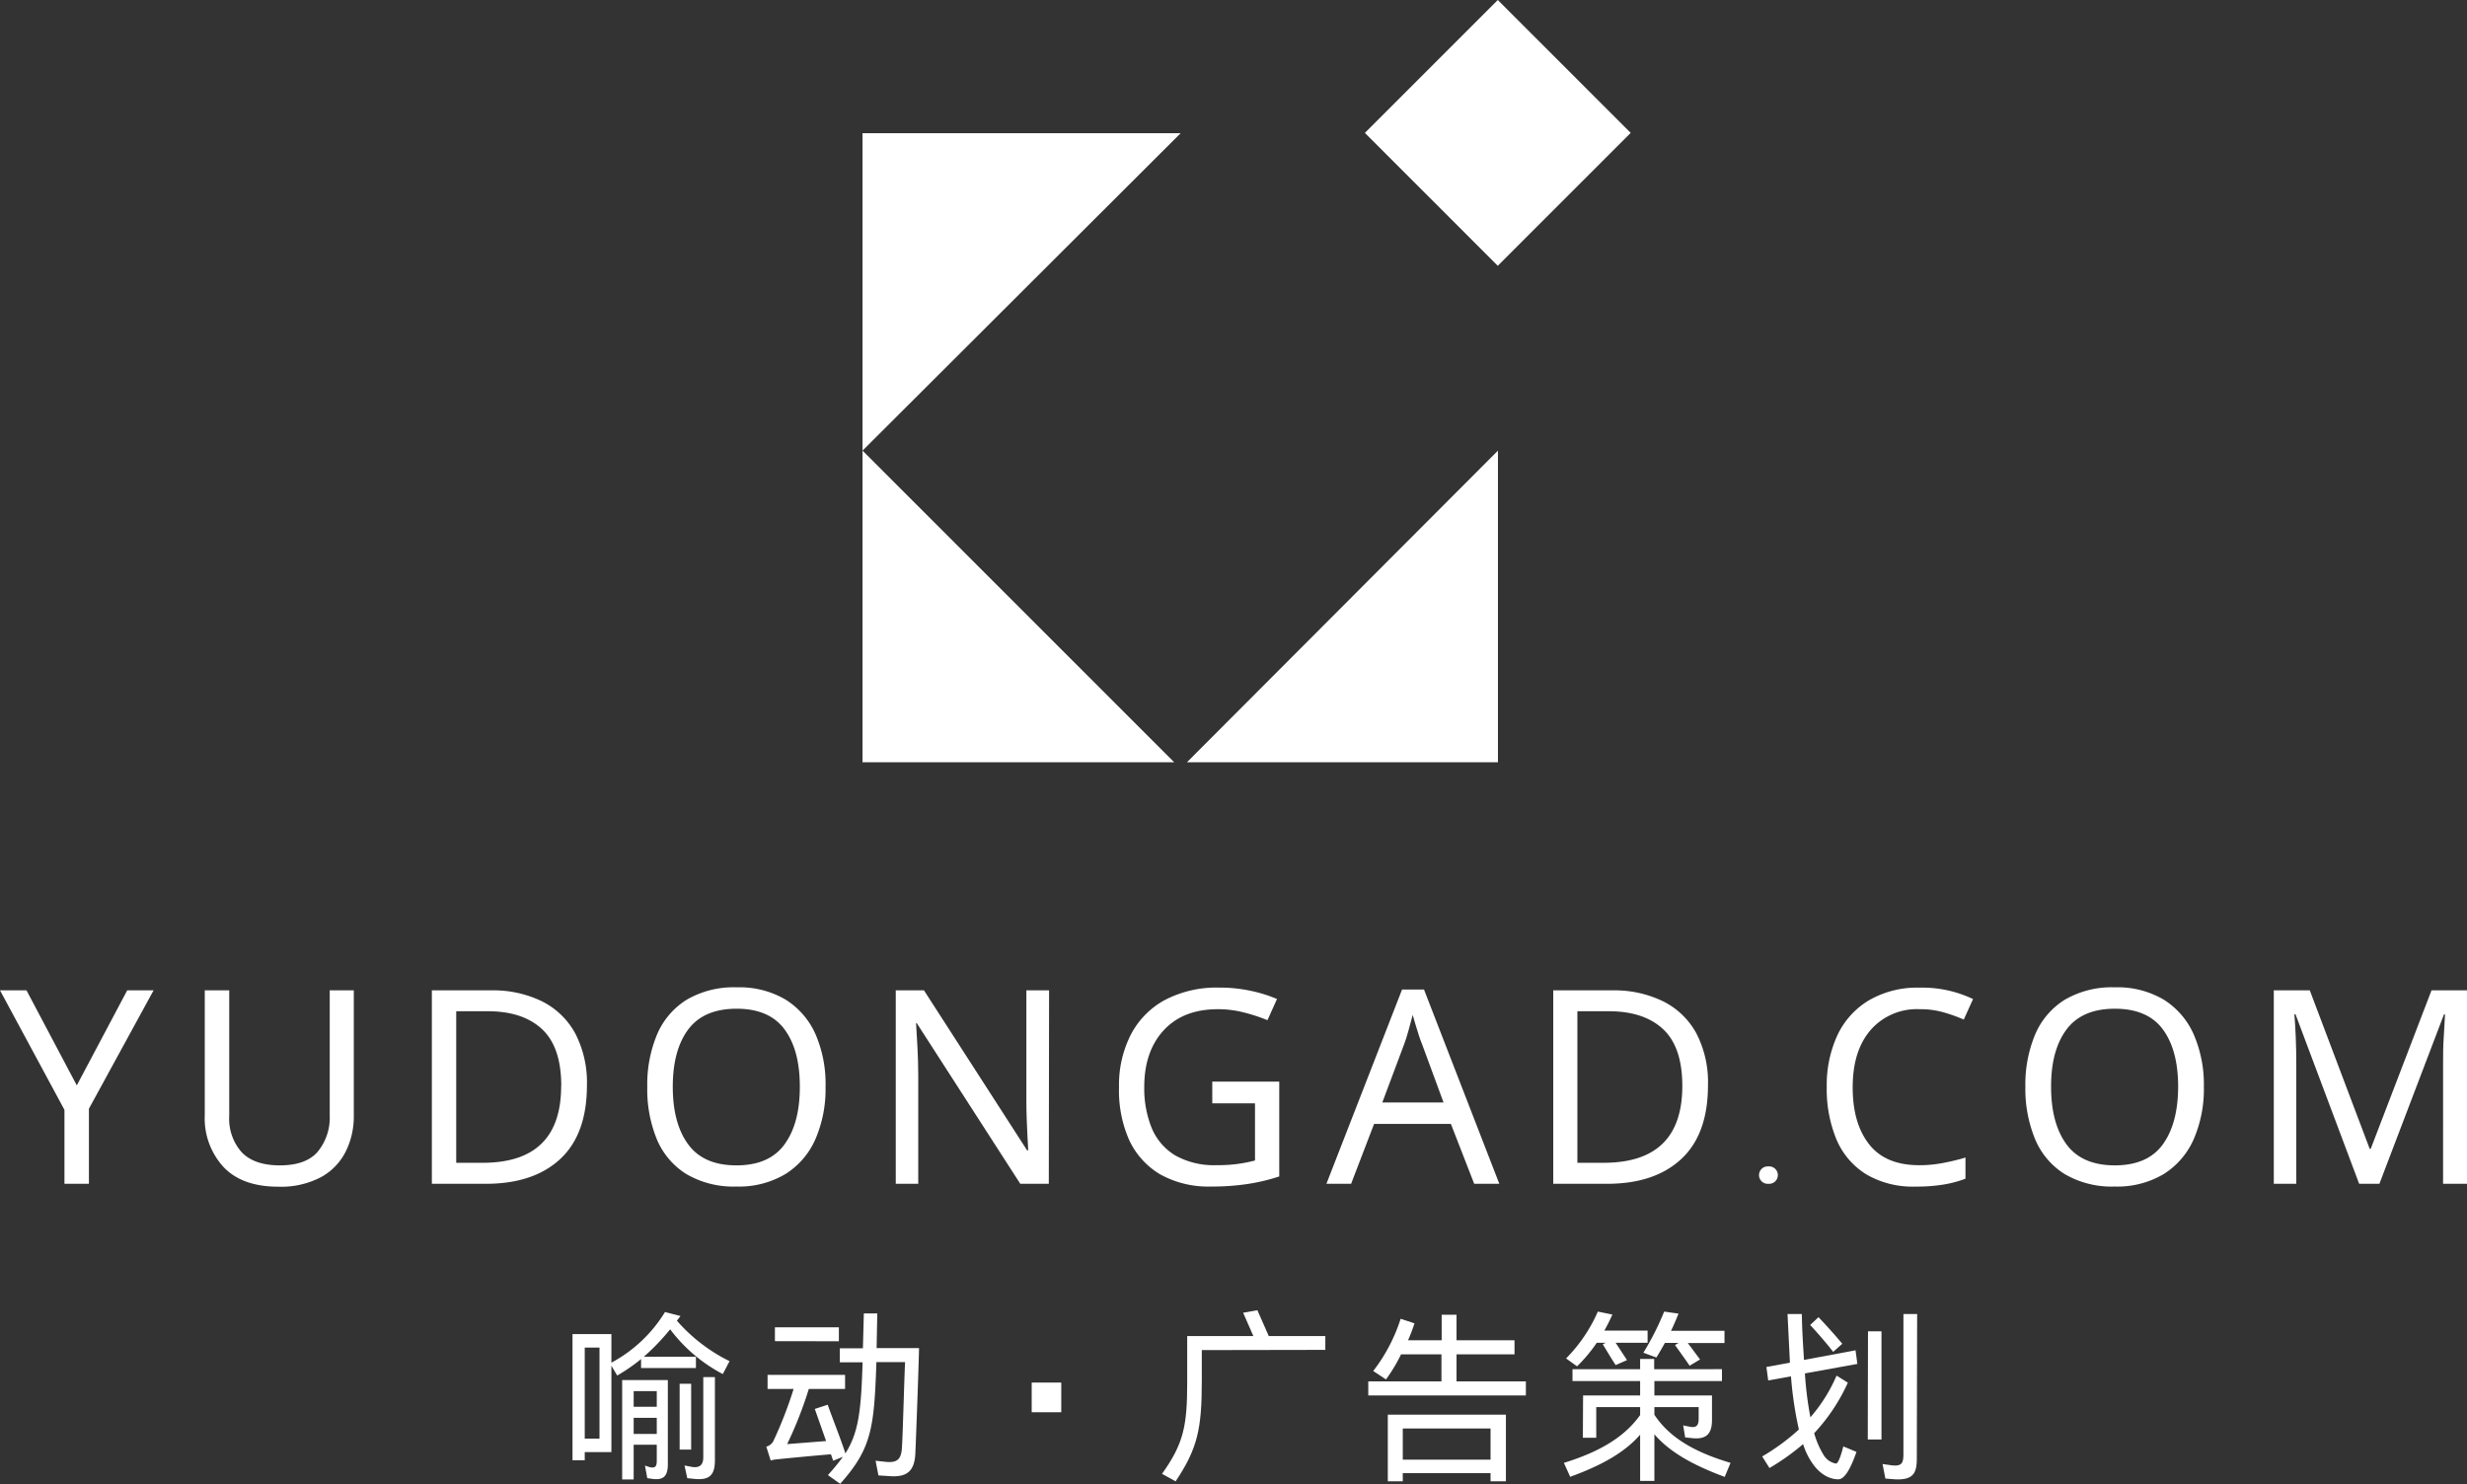
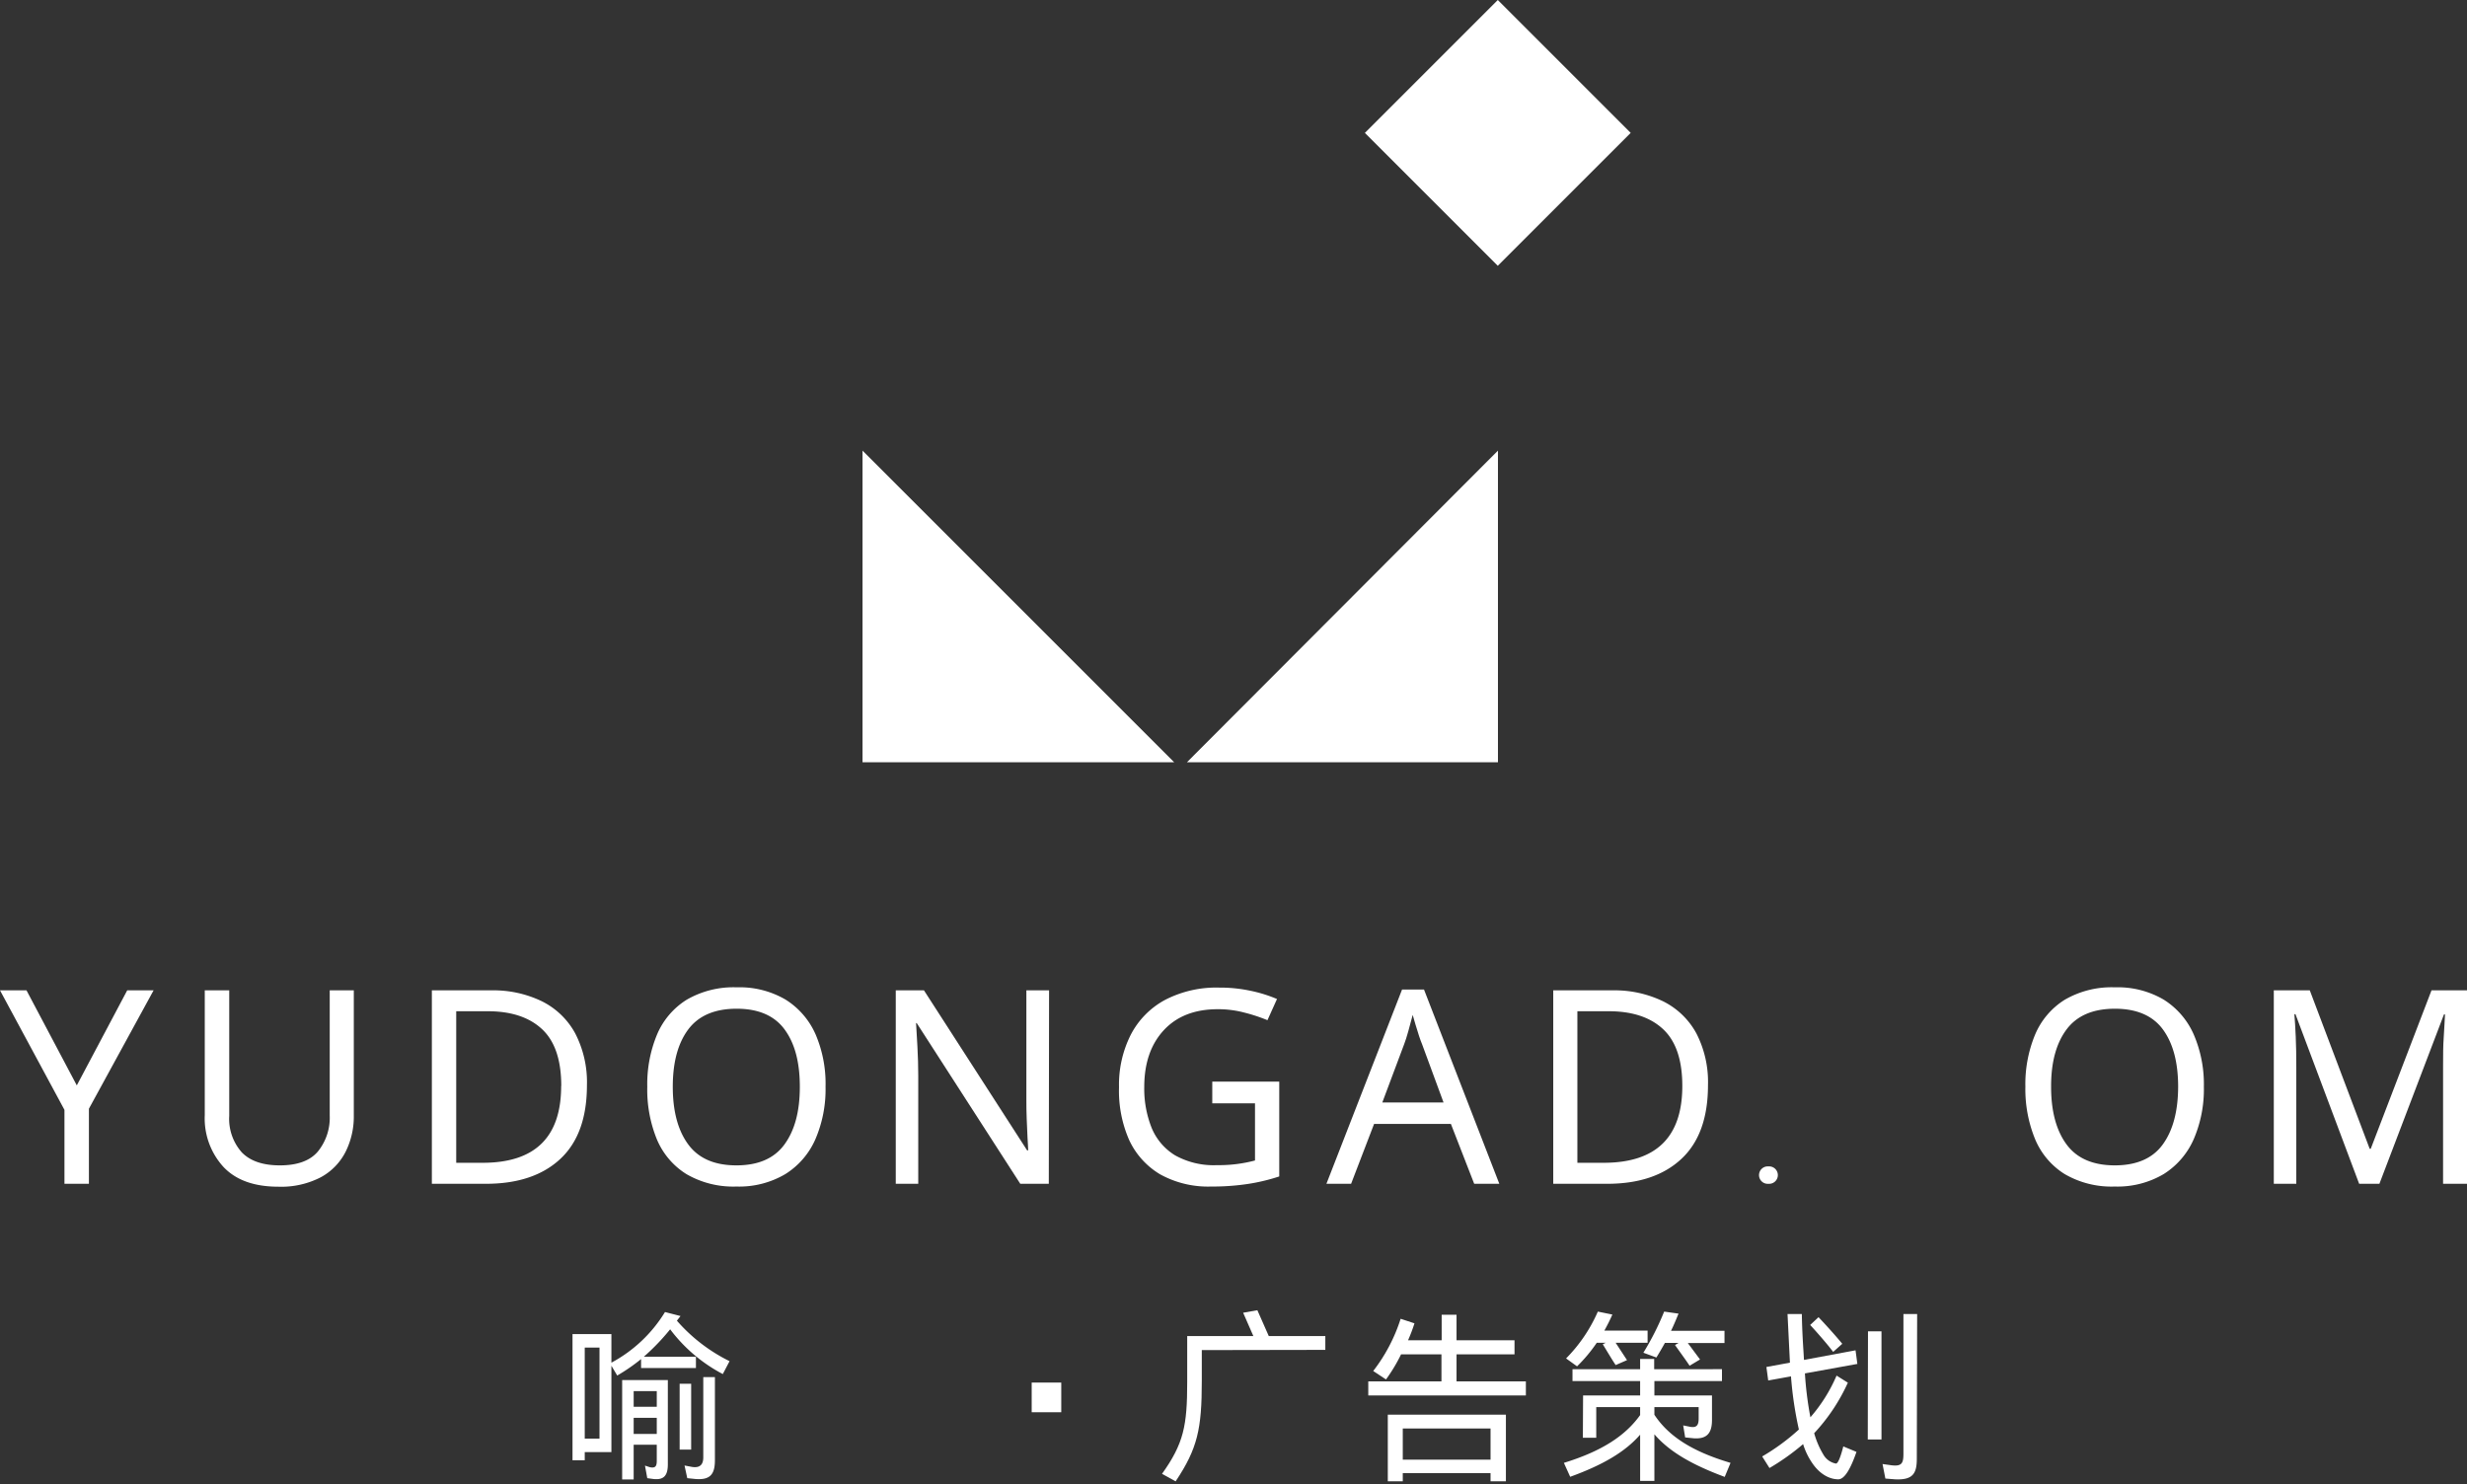
<svg xmlns="http://www.w3.org/2000/svg" viewBox="0 0 449.74 270.57">
  <rect x="0" y="0" width="449.74" height="270.57" fill="#333333" stroke="none" />
  <defs>
    <style>      .a {        fill: none;      }      .b {        fill: #fff;      }      .c {        clip-path: url(#a);      }      .d {        clip-path: url(#b);      }      .e {        clip-path: url(#c);      }    </style>
    <clipPath id="a">
      <rect class="a" x="157.24" y="23.22" width="58.72" height="60" />
    </clipPath>
    <clipPath id="b">
      <rect class="a" x="157.24" y="81.89" width="58.72" height="57.08" />
    </clipPath>
    <clipPath id="c">
      <rect class="a" x="214.62" y="81.89" width="58.67" height="57.08" />
    </clipPath>
  </defs>
  <path class="b" d="M133,248.17a30.78,30.78,0,0,1-9.6-7.38l.66-.85-2.83-.73a25.58,25.58,0,0,1-9.77,9.23v-5.21h-7.09v23h2.23v-1.48h4.86V249l1.06,1.79a34.16,34.16,0,0,0,4.35-3v1.63h10v-2.06h-9.5a40.31,40.31,0,0,0,4.8-5,28.63,28.63,0,0,0,9.6,8.16Zm-19.58,21.56h2.1V263.4h4.21v2.92c0,.89-.17,1.45-1.33,1.16l-.82-.27.42,2.29,1.1.15c2,.23,2.65-.71,2.65-2.71V251.61h-8.33Zm16.91-18.66h-2.12v14.64c0,1.23-.54,2-2.11,1.73l-1.31-.25.5,2.31,1.46.15c2.75.23,3.58-.88,3.58-3.44Zm-23.73-5.38h2.69v16.6H106.6Zm17.3,18.6H126v-12H123.9Zm-8.38-5.79h4.21v2.94h-4.21Zm0-4.87h4.21v2.85h-4.21Z" />
-   <path class="b" d="M159.93,239.46h-2.45l-.17,6.36H153.1v2.56h4.15v.1c-.27,8.79-.73,12.69-3.13,16.5-.85-2.62-2.42-6.56-3.23-8.87l-2.35.77,2.06,5.85-7.1.56a72.67,72.67,0,0,0,3.95-10.06h6.61v-2.56H139.93v2.56h4.75a75,75,0,0,1-3.7,9.52,2,2,0,0,1-1.28,1l.8,2.53a6.08,6.08,0,0,1,1.29-.23c1.56-.17,7.46-.73,9.69-.9l.41,1.17,1.77-.71a37.62,37.62,0,0,1-2.73,3.33l2.23,1.59c5.75-6.42,6.21-10.19,6.61-22.19H165c-.13,2.23-.42,13.41-.57,15.46-.1,2.2-.77,3-3.18,2.7l-1.63-.18.52,2.68,2.07.13c3.33.25,4.52-1.13,4.66-4.15.13-2.75.67-17.64.67-19.2h-7.73Zm-7,5.08V242H141.27v2.52Z" />
  <path class="b" d="M188.08,252.07v5.41h5.39v-5.41Z" />
  <path class="b" d="M241.61,246.11v-2.52H231.3c-.52-1.25-1.64-3.65-2.08-4.71l-2.59.46,1.86,4.25H216.43V252c0,7.92-.63,11.17-4.59,16.71l2.48,1.37c4-6,4.77-9.54,4.77-18.31v-5.62Z" />
  <path class="b" d="M253,270.07h2.73v-1.48h16v1.48h2.8V257.92H253Zm23.1-23.15v-2.56H265.53v-4.65h-2.71v4.65h-6.13a29.17,29.17,0,0,0,1.17-3.09l-2.52-.83a30.74,30.74,0,0,1-5,9.52l2.33,1.54a30,30,0,0,0,2.75-4.58h7.36v4.94H249.44v2.56h28.73v-2.56H265.53v-4.94Zm-20.37,13.52h16v5.69h-16Z" />
  <path class="b" d="M288.56,262.13H291v-5.59H299V258c-2.69,3.77-7,6.59-13.9,8.71l1.15,2.54c5.94-2.16,10-4.52,12.75-7.68V270h2.6V261.5c2.75,3.19,6.84,5.54,12.82,7.77l1.06-2.56c-7.15-2.12-11.35-4.94-13.88-8.77v-1.4h8.07v2.07c0,1.1-.27,1.77-1.57,1.52l-1.25-.25.36,2.19,1.56.16c2.4.17,3.33-.94,3.33-3.33v-4.48h-10.5v-2.63h12.32v-2.16H301.56v-1.86H299v1.86H286.67v2.16H299v2.63h-10.4Zm2.73-23a28.09,28.09,0,0,1-5.79,8.54l2,1.44a27.48,27.48,0,0,0,3.59-4.29h1.62l-.52.27c.62,1,1.65,2.75,2.35,3.79l2.07-.9-2.07-3.16h5.82v-2.23h-7.88c.56-1,1.06-2,1.46-2.92Zm12.09,0a50.15,50.15,0,0,1-3.79,7.5l2.37.87c.56-.89,1.06-1.77,1.56-2.66H306l-.64.39c.7,1,1.93,2.67,2.66,3.77l1.9-1.14-2.23-3h6.69v-2.23h-9.75c.5-1,.93-2.07,1.37-3.13Z" />
  <path class="b" d="M338.6,248.67l-.33-2.48-9.4,1.75-.1-1.69c-.23-3.5-.27-5.58-.29-6.68h-2.61l.32,6.47.12,2.4-4.29.79.33,2.46,4.15-.75a67.55,67.55,0,0,0,1.44,9.69,39.07,39.07,0,0,1-6.69,4.91l1.33,2.11a42.13,42.13,0,0,0,6.13-4.36,12.7,12.7,0,0,0,1.56,3.3c1.56,2.39,3.48,3.12,4.85,3.12,1.19,0,2.3-2.06,3.32-5l-2.4-1c-.44,1.71-.92,3.11-1.35,3.13a3.35,3.35,0,0,1-2.19-1.48,15.84,15.84,0,0,1-1.77-4.06,34.06,34.06,0,0,0,6.14-9.21l-2.06-1.29a28.73,28.73,0,0,1-4.77,7.6,64.34,64.34,0,0,1-1-8Zm10.9-9.1H347v25.5c0,1.68-.29,2.31-2.17,2.08l-1.64-.23.52,2.65,1.73.14c3.33.17,4-1.1,4-3.79Zm-9,22.87H343V242.73h-2.46ZM335.85,245c-1.23-1.5-3.06-3.52-4.33-4.85L330,241.57c1.23,1.33,3.06,3.41,4.19,4.91Z" />
  <path class="b" d="M14,197.89l9.19-17.33H28L16.21,202.14v13.69H11.75V202.35L0,180.56H4.83Z" />
  <path class="b" d="M64.5,180.56v22.83A14.37,14.37,0,0,1,63,210a10.88,10.88,0,0,1-4.54,4.65,15.65,15.65,0,0,1-7.71,1.71q-6.6,0-10-3.59a13.11,13.11,0,0,1-3.42-9.46V180.56h4.46v22.87a9.2,9.2,0,0,0,2.29,6.67q2.3,2.37,6.94,2.37c3.19,0,5.51-.84,6.94-2.54a9.78,9.78,0,0,0,2.15-6.54V180.56Z" />
  <path class="b" d="M107,197.85q0,8.94-4.87,13.46t-13.54,4.52H78.73V180.56H89.61a20.3,20.3,0,0,1,9.19,2,14,14,0,0,1,6.06,5.84A19.37,19.37,0,0,1,107,197.85Zm-4.68.14q0-7.06-3.48-10.33T89,184.37H83.17V212H88Q102.3,212,102.3,198Z" />
  <path class="b" d="M150.5,198.14a23,23,0,0,1-1.85,9.56,14.21,14.21,0,0,1-5.48,6.36,16.53,16.53,0,0,1-8.92,2.27,17,17,0,0,1-9.12-2.27,13.7,13.7,0,0,1-5.4-6.38A24,24,0,0,1,118,198.1a23.52,23.52,0,0,1,1.77-9.46,13.8,13.8,0,0,1,5.4-6.36,17,17,0,0,1,9.16-2.27,16.52,16.52,0,0,1,8.9,2.25,14.24,14.24,0,0,1,5.46,6.34A22.9,22.9,0,0,1,150.5,198.14Zm-27.85,0q0,6.68,2.81,10.5c1.88,2.56,4.8,3.83,8.79,3.83s6.91-1.27,8.77-3.83,2.79-6,2.79-10.5-.92-7.92-2.77-10.44-4.76-3.79-8.75-3.79-6.95,1.27-8.83,3.79S122.65,193.7,122.65,198.14Z" />
  <path class="b" d="M191.2,215.83H186l-18.88-29.3H167c.07,1.16.16,2.6.25,4.32s.15,3.47.15,5.27v19.71h-4.1V180.56h5.14l18.81,29.18h.19c0-.52-.07-1.31-.12-2.35s-.1-2.2-.15-3.44-.06-2.39-.06-3.48V180.56h4.14Z" />
  <path class="b" d="M221,197.2h12.21v17.29a35.15,35.15,0,0,1-5.8,1.38,43.42,43.42,0,0,1-6.6.46,18.07,18.07,0,0,1-9.25-2.19,14.24,14.24,0,0,1-5.71-6.29A22.33,22.33,0,0,1,204,198.2a20.19,20.19,0,0,1,2.15-9.56,15.09,15.09,0,0,1,6.23-6.33,20.27,20.27,0,0,1,9.89-2.25,26.68,26.68,0,0,1,5.61.56,25.46,25.46,0,0,1,4.92,1.52L231.06,186a30.87,30.87,0,0,0-4.23-1.39A18.61,18.61,0,0,0,222,184q-6.3,0-9.85,3.84T208.6,198.2a19.28,19.28,0,0,0,1.35,7.44,10.6,10.6,0,0,0,4.27,5,14.42,14.42,0,0,0,7.65,1.79,25.54,25.54,0,0,0,6.92-.85V201.16H221Z" />
  <path class="b" d="M268.75,215.83l-4.25-10.92h-14l-4.19,10.92h-4.5l13.79-35.42h4l13.73,35.42ZM263.16,201l-3.93-10.67c-.12-.26-.29-.73-.52-1.41s-.45-1.41-.67-2.15-.38-1.32-.5-1.73q-.41,1.55-.81,3c-.28,1-.52,1.74-.73,2.29L252,201Z" />
  <path class="b" d="M311.37,197.85q0,8.94-4.87,13.46T293,215.83h-9.84V180.56H294a20.3,20.3,0,0,1,9.19,2,14,14,0,0,1,6.06,5.84A19.37,19.37,0,0,1,311.37,197.85Zm-4.68.14q0-7.06-3.48-10.33t-9.86-3.29h-5.79V212h4.79Q306.69,212,306.69,198Z" />
  <path class="b" d="M322.39,212.66a1.59,1.59,0,1,0,0,3.17,1.59,1.59,0,1,0,0-3.17Z" />
-   <path class="b" d="M350,184a11.19,11.19,0,0,0-9,3.81c-2.17,2.54-3.25,6-3.25,10.42s1,7.85,3,10.4,5.06,3.81,9.11,3.81a22.49,22.49,0,0,0,4.33-.4c1.38-.26,2.76-.58,4.12-1v3.86a20.45,20.45,0,0,1-4.08,1.08,30.32,30.32,0,0,1-5,.36,16.75,16.75,0,0,1-9-2.23,13.77,13.77,0,0,1-5.42-6.32,24,24,0,0,1-1.79-9.64,21.66,21.66,0,0,1,1.94-9.4,14.67,14.67,0,0,1,5.75-6.37,17.51,17.51,0,0,1,9.25-2.31,21.43,21.43,0,0,1,9.73,2.08L358,185.89a28.61,28.61,0,0,0-3.65-1.31A15,15,0,0,0,350,184Z" />
  <path class="b" d="M401.77,198.14a23,23,0,0,1-1.85,9.56,14.27,14.27,0,0,1-5.48,6.36,16.53,16.53,0,0,1-8.92,2.27,16.94,16.94,0,0,1-9.12-2.27,13.7,13.7,0,0,1-5.4-6.38,24,24,0,0,1-1.77-9.58,23.52,23.52,0,0,1,1.77-9.46,13.8,13.8,0,0,1,5.4-6.36,17,17,0,0,1,9.16-2.27,16.52,16.52,0,0,1,8.9,2.25,14.24,14.24,0,0,1,5.46,6.34A22.9,22.9,0,0,1,401.77,198.14Zm-27.85,0q0,6.68,2.81,10.5t8.79,3.83q6,0,8.77-3.83t2.79-10.5q0-6.66-2.77-10.44t-8.75-3.79q-6,0-8.83,3.79T373.92,198.14Z" />
  <path class="b" d="M430.08,215.83l-11.61-30.92h-.2c.09,1,.17,2.39.25,4.12s.1,3.53.1,5.4v21.4h-4.1V180.56h6.56L432,209.45h.19l11.08-28.89h6.52v35.27h-4.41V194.14c0-1.71,0-3.4.12-5.08s.16-3.05.23-4.11h-.19l-11.77,30.88Z" />
  <g class="c">
-     <path class="b" d="M157.24,82.16V24.28h58" />
-   </g>
+     </g>
  <g class="d">
    <path class="b" d="M157.24,82.16v58h58" />
  </g>
  <g class="e">
    <path class="b" d="M273.08,82.16v58H215.2" />
  </g>
  <path class="b" d="M248.82,24.23,273.05,0l24.23,24.23L273.05,48.46Z" />
</svg>